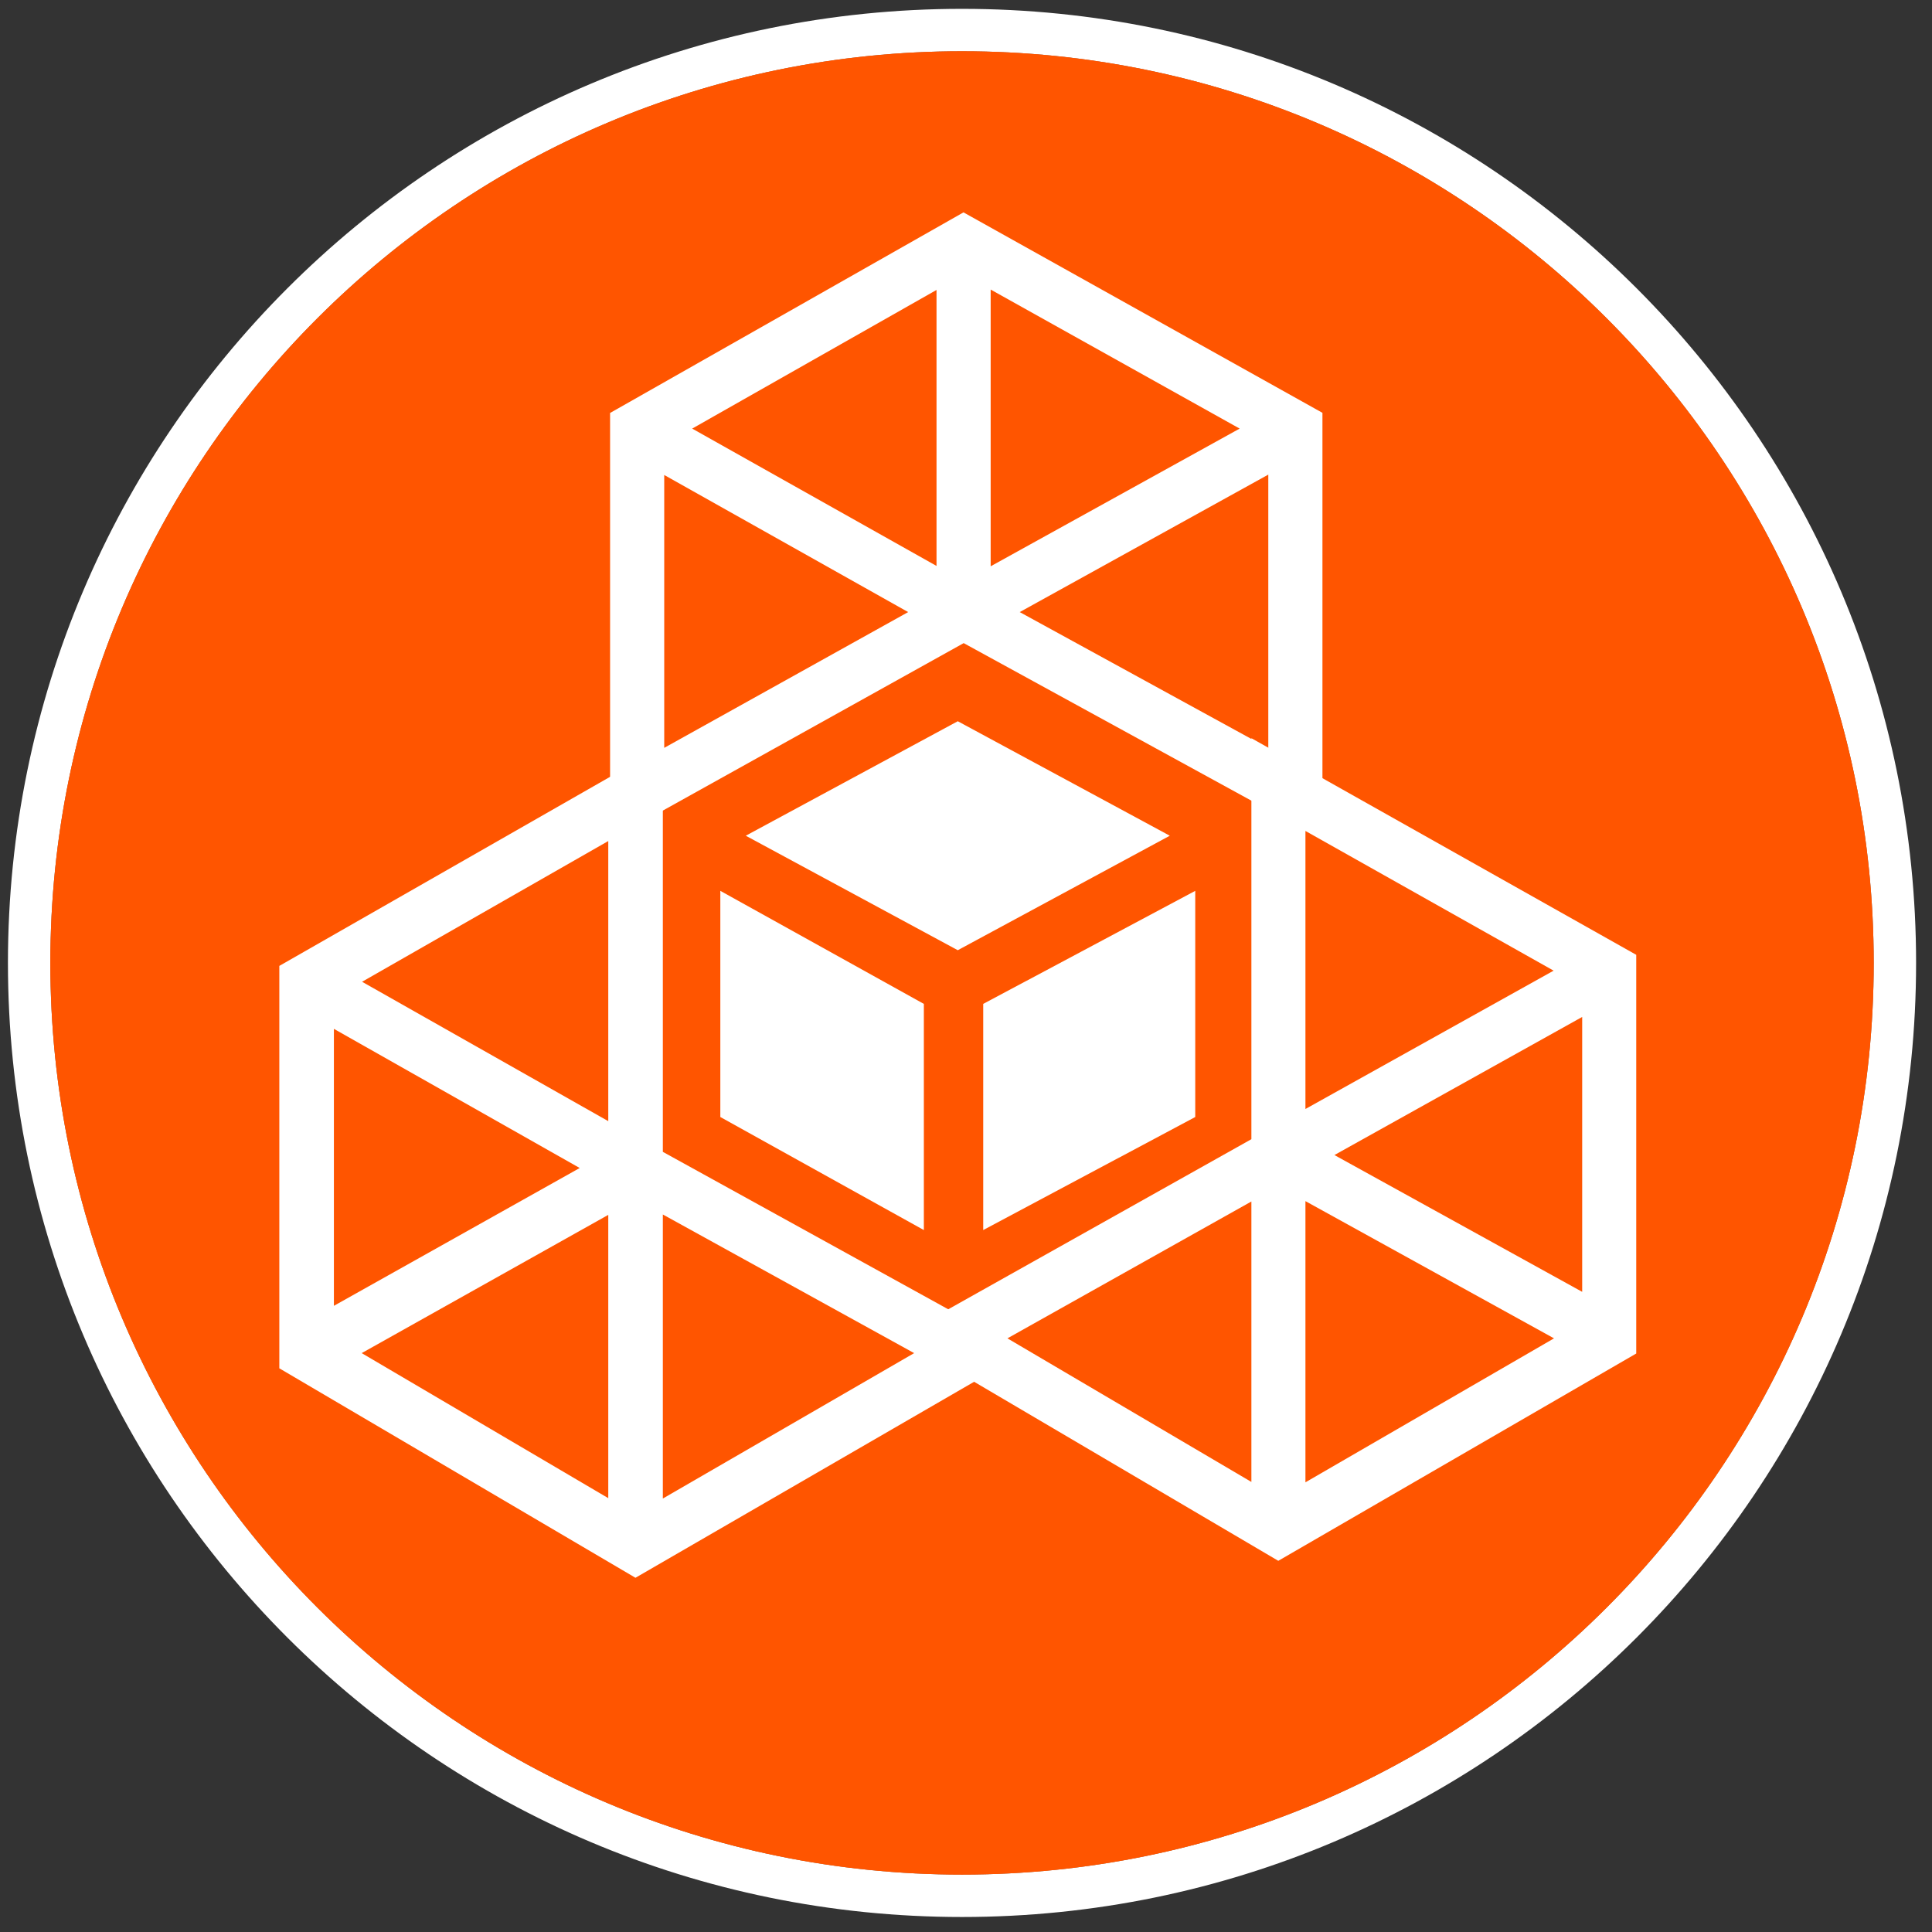
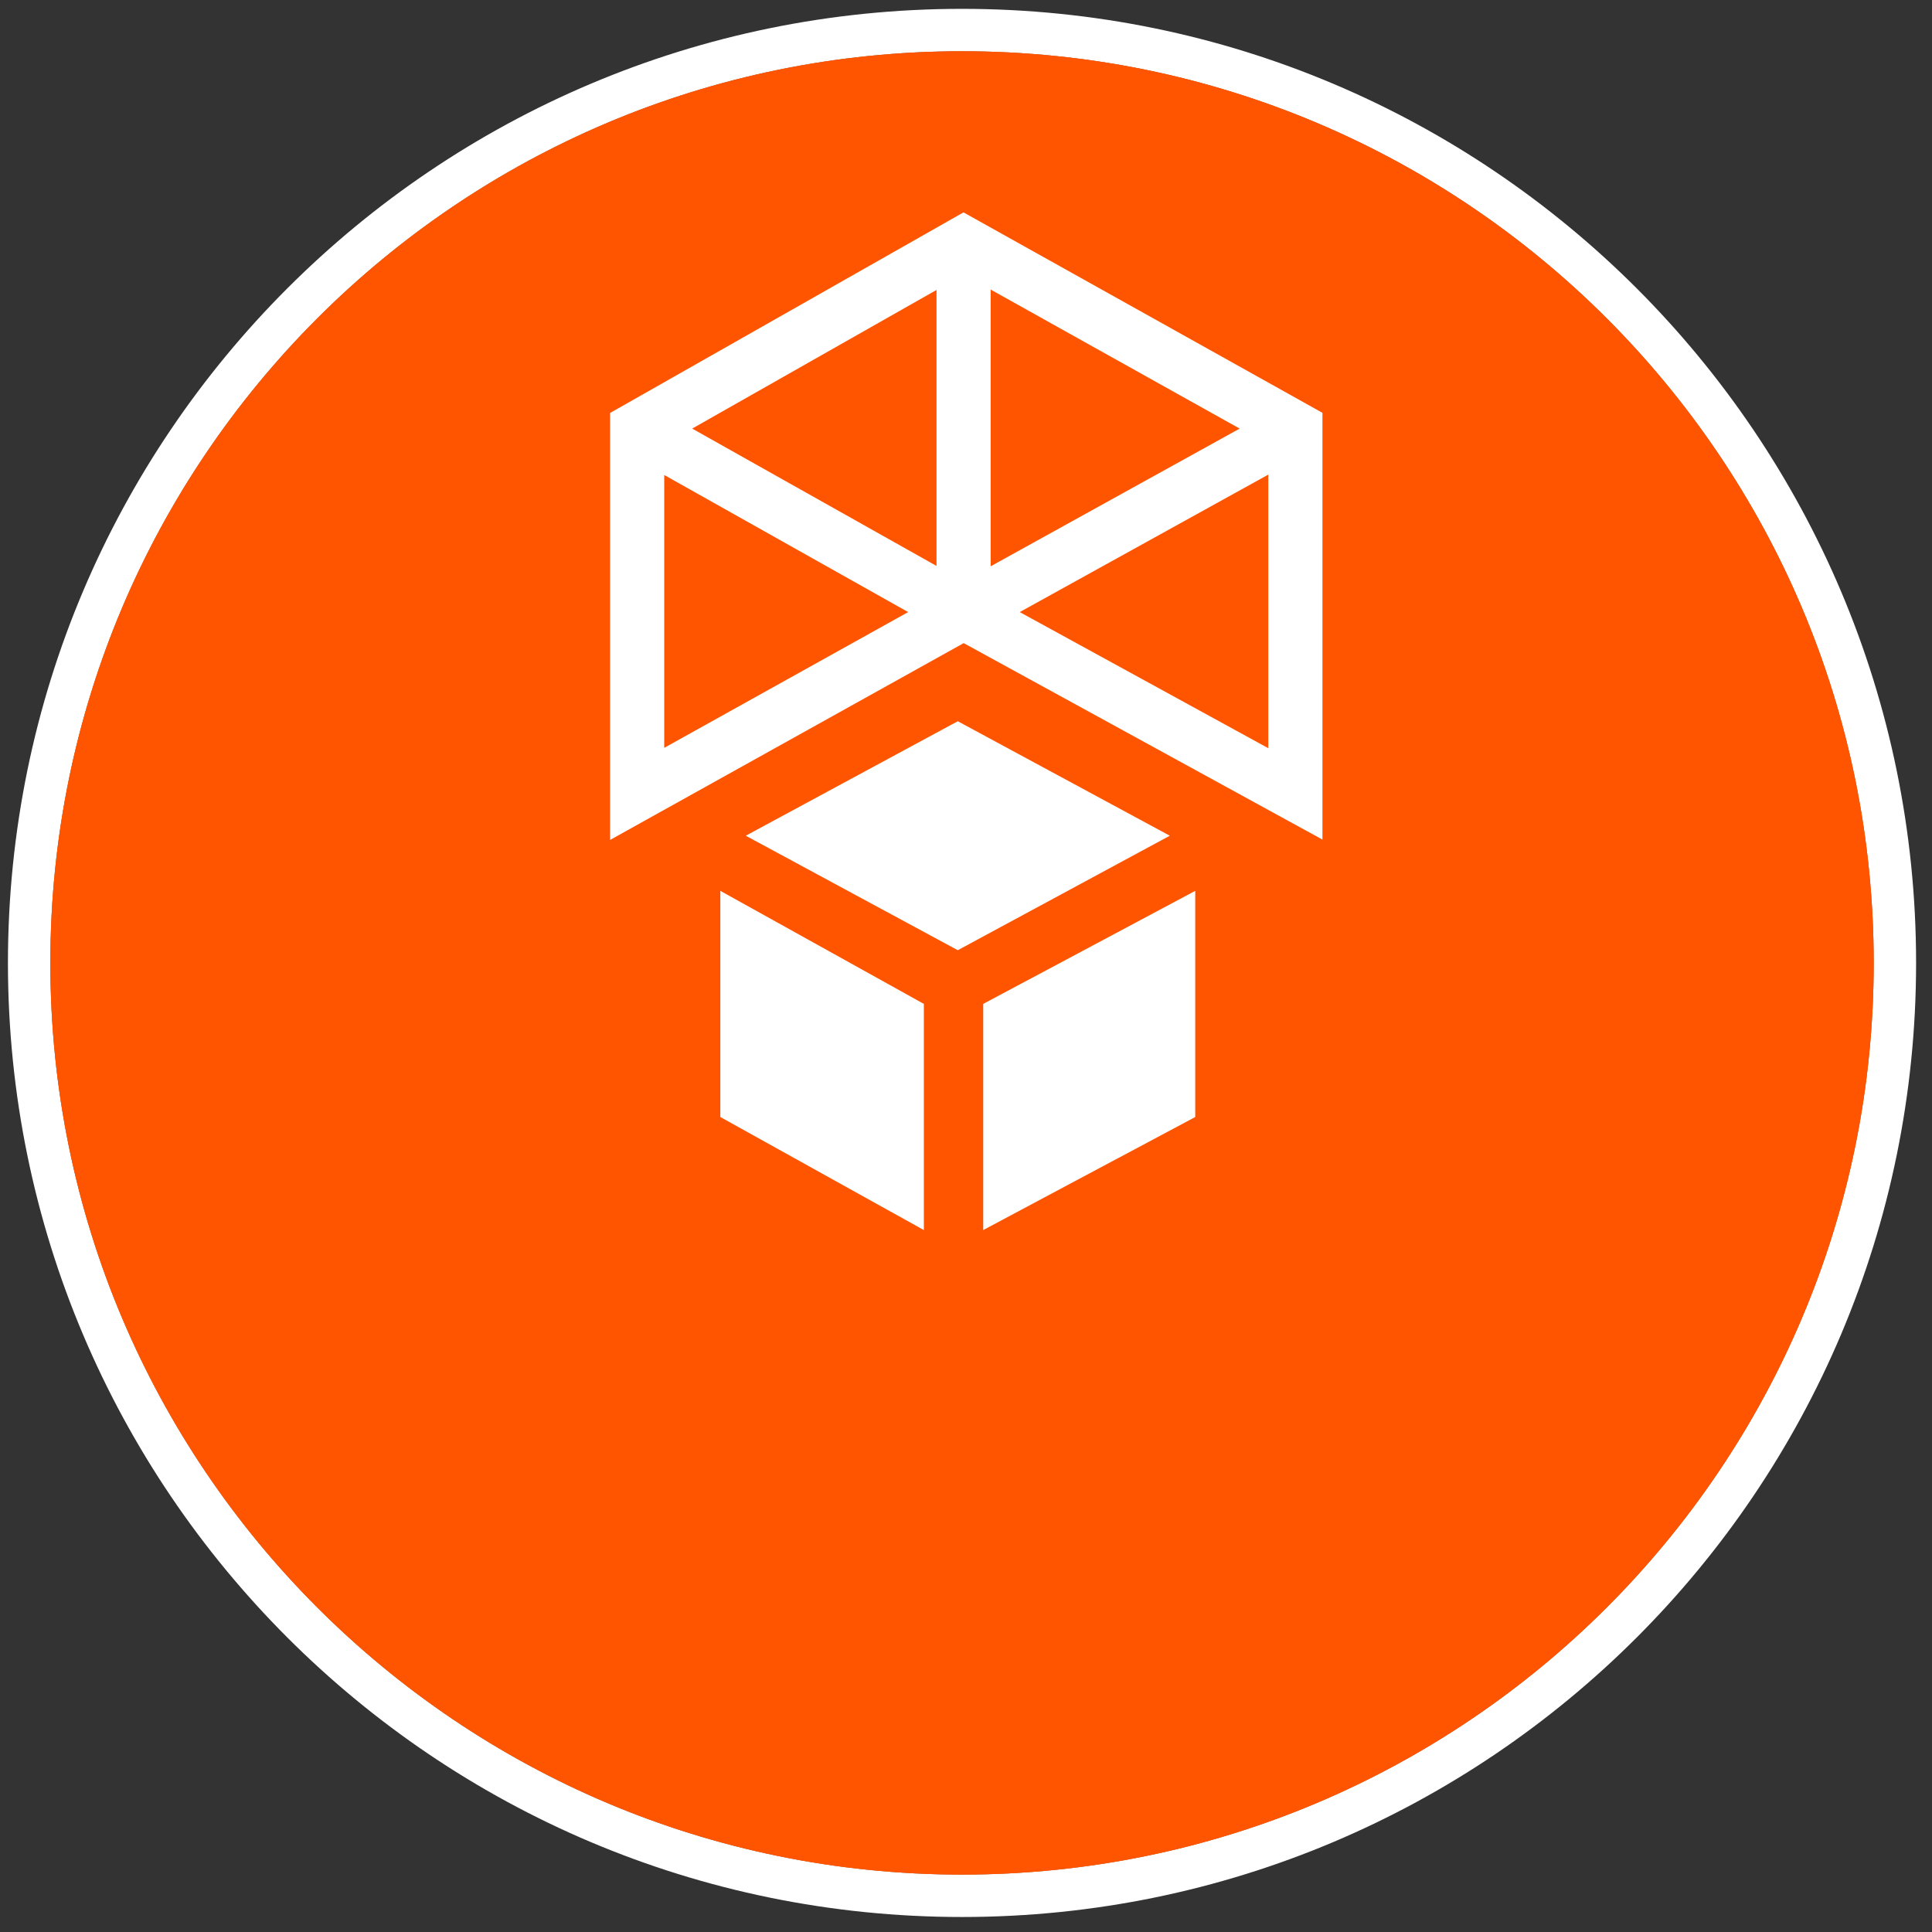
<svg xmlns="http://www.w3.org/2000/svg" width="81" height="81" viewBox="0 0 81 81" fill="none">
  <rect x="0" y="0" width="81" height="81" fill="#333333" stroke="none" />
  <g clip-path="url(#clip0_1592_2856)">
    <path d="M78.556 40.371C78.556 61.481 61.443 78.593 40.333 78.593C19.224 78.593 2.111 61.481 2.111 40.371C2.111 19.262 19.224 2.149 40.333 2.149C61.443 2.149 78.556 19.262 78.556 40.371Z" fill="#FF5500" />
    <path fill-rule="evenodd" clip-rule="evenodd" d="M80.333 40.371C80.333 62.462 62.425 80.371 40.333 80.371C18.242 80.371 0.333 62.462 0.333 40.371C0.333 18.28 18.242 0.371 40.333 0.371C62.425 0.371 80.333 18.28 80.333 40.371ZM40.333 78.593C61.443 78.593 78.556 61.481 78.556 40.371C78.556 19.262 61.443 2.149 40.333 2.149C19.224 2.149 2.111 19.262 2.111 40.371C2.111 61.481 19.224 78.593 40.333 78.593Z" fill="white" />
    <path fill-rule="evenodd" clip-rule="evenodd" d="M40.333 76.241C60.144 76.241 76.204 60.182 76.204 40.371C76.204 20.561 60.144 4.501 40.333 4.501C20.523 4.501 4.463 20.561 4.463 40.371C4.463 60.182 20.523 76.241 40.333 76.241ZM40.333 78.593C61.443 78.593 78.556 61.481 78.556 40.371C78.556 19.262 61.443 2.149 40.333 2.149C19.224 2.149 2.111 19.262 2.111 40.371C2.111 61.481 19.224 78.593 40.333 78.593Z" fill="#FF5500" />
    <path fill-rule="evenodd" clip-rule="evenodd" d="M40.395 8.904L55.444 17.308V35.2L40.403 26.963L25.578 35.215V17.314L40.395 8.904ZM42.752 25.662L53.174 19.898V31.369L42.752 25.662ZM51.973 17.969L41.534 23.742V12.14L51.973 17.969ZM39.264 12.156V23.727L29.02 17.969L39.264 12.156ZM27.848 19.914L38.075 25.662L27.848 31.354V19.914Z" fill="white" />
-     <path fill-rule="evenodd" clip-rule="evenodd" d="M27.79 31.304V48.292L43 56.682L26.642 66.149L11.711 57.367V40.496L27.79 31.304ZM25.502 47.005V35.261L15.18 41.161L25.502 47.005ZM13.999 43.135L24.304 48.969L13.999 54.747V43.135ZM15.164 56.73L25.502 62.811V50.934L15.164 56.73ZM27.79 62.827V50.918L38.326 56.73L27.79 62.827Z" fill="white" />
-     <path fill-rule="evenodd" clip-rule="evenodd" d="M52.465 30.949L68.6 40.031V56.747L53.593 65.438L37.667 56.064L52.465 47.761V30.949ZM52.465 50.373L42.237 56.111L52.465 62.131V50.373ZM54.731 62.147L65.153 56.111L54.731 50.358V62.147ZM55.946 48.426L66.334 54.161V42.636L55.946 48.426ZM65.136 40.695L54.731 46.495V34.838L65.136 40.695Z" fill="white" />
    <path d="M38.733 51.571V42.089L30.2 37.349V46.831L38.733 51.571Z" fill="white" />
    <path d="M41.222 51.571L50.111 46.831V37.349L41.222 42.089V51.571Z" fill="white" />
    <path d="M49.044 35.038L40.155 30.238L31.267 35.038L40.155 39.838L49.044 35.038Z" fill="white" />
  </g>
  <defs>
    <clipPath id="clip0_1592_2856">
      <rect width="80" height="80" fill="white" transform="translate(0.333 0.371)" />
    </clipPath>
  </defs>
</svg>